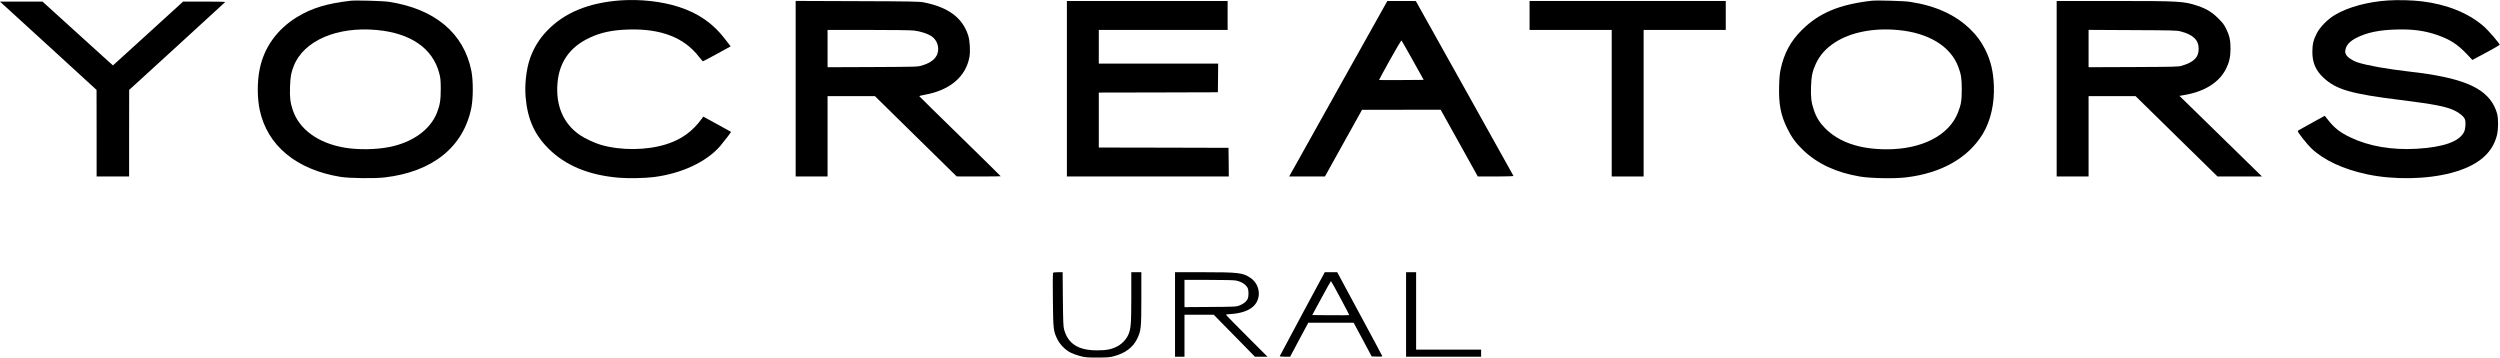
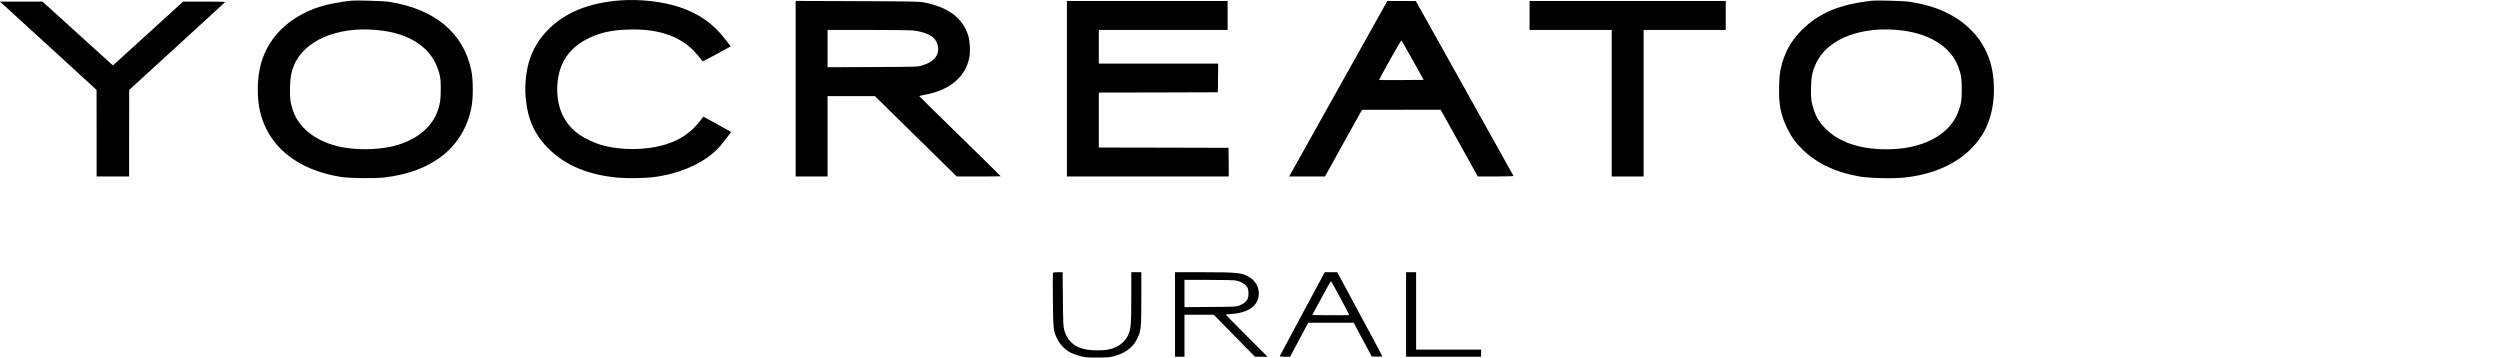
<svg xmlns="http://www.w3.org/2000/svg" width="5641" height="807" viewBox="0 0 5641 807" fill="none">
  <path d="M1400 0.885C1327.47 6.219 1272.93 28.885 1233.87 69.952C1216.93 87.685 1204.67 107.552 1196.27 130.885C1187.6 155.019 1183.6 190.219 1186 219.019C1190.27 268.619 1206 303.952 1237.87 335.552C1276.27 373.685 1328.53 395.285 1396.53 401.019C1417.33 402.752 1456.27 402.085 1475.33 399.552C1538.27 391.419 1593.33 365.685 1624.8 329.819C1630.93 322.752 1650.13 297.819 1649.6 297.552C1649.47 297.419 1635.33 289.685 1618.13 280.219L1586.93 263.152L1584.13 267.019C1562.67 296.619 1538 314.485 1503.6 325.419C1459.33 339.419 1401.33 339.952 1356 326.885C1341.87 322.752 1320.27 312.752 1308.93 305.019C1271.2 279.419 1253.47 238.352 1258 186.885C1262.13 139.819 1285.87 106.219 1329.87 85.419C1355.2 73.285 1381.73 67.685 1418 66.619C1491.2 64.352 1543.47 84.619 1576.93 127.819C1581.33 133.552 1585.6 138.219 1586.27 138.219C1586.93 138.219 1601.2 130.619 1618 121.419L1648.67 104.619L1636.53 88.885C1609.47 53.152 1576.27 30.085 1532 15.685C1494 3.285 1444.27 -2.315 1400 0.885Z" fill="black" />
-   <path d="M5388.67 1.018C5342.67 3.952 5298.93 15.818 5269.2 33.285C5252.53 43.018 5235.2 60.485 5227.73 74.885C5220 89.951 5217.6 99.951 5217.6 117.552C5217.73 141.685 5225.2 159.018 5242.8 175.418C5271.6 202.218 5304.4 211.685 5416.13 225.552C5492.27 235.018 5519.6 240.352 5538.67 249.552C5550.4 255.152 5560 263.418 5562 269.685C5564.27 276.218 5563.07 291.018 5560 297.552C5549.33 319.418 5513.87 332.085 5452.8 335.685C5397.07 338.885 5346 330.218 5303.87 310.218C5280.67 299.285 5267.47 289.018 5253.33 271.018L5245.6 261.285L5221.47 274.485C5185.2 294.485 5184.67 294.752 5184.67 295.952C5184.67 298.885 5205.73 325.552 5215.07 334.485C5243.33 361.418 5287.33 381.952 5341.6 393.418C5401.6 406.085 5475.87 404.752 5531.2 390.085C5590 374.485 5623.47 346.885 5634 305.418C5637.2 292.752 5637.6 269.552 5634.67 257.152C5633.6 252.618 5630.67 244.752 5628.13 239.818C5606.27 196.352 5553.33 174.752 5436.67 161.552C5386.67 155.818 5340.53 147.685 5319.73 140.752C5307.87 136.885 5296.4 129.018 5293.47 122.885C5291.33 118.352 5291.2 116.885 5292.67 110.485C5294.8 100.885 5303.07 92.352 5317.47 85.151C5340.8 73.418 5368.13 67.685 5406.13 66.618C5443.87 65.418 5471.07 69.151 5499.73 79.151C5527.87 88.885 5545.2 100.085 5565.2 121.018L5578.67 135.285L5609.33 118.885C5626.13 109.818 5640.13 101.818 5640.27 101.285C5641.07 99.018 5614.53 68.218 5604 59.151C5569.47 29.285 5520.8 9.685 5464.67 3.018C5442.53 0.352 5410.8 -0.448 5388.67 1.018Z" fill="black" />
  <path d="M791.333 1.685C738.133 7.685 703.067 18.352 670.267 38.485C625.333 65.952 595.867 106.885 586 155.818C580.133 184.218 580.267 221.152 586.133 248.618C603.333 328.618 668.8 382.752 768 399.018C788.4 402.352 844.4 403.018 867.867 400.352C976 387.818 1045.87 331.685 1063.6 242.885C1067.87 221.552 1067.87 181.418 1063.6 159.818C1046.53 74.752 980.933 19.818 877.333 4.085C864.667 2.085 802.533 0.352 791.333 1.685ZM850 67.685C926.4 74.618 976.133 108.885 990.933 164.618C994 176.085 994.4 180.218 994.533 200.885C994.533 226.085 992.533 237.952 985.6 255.285C970.267 292.885 931.067 321.018 879.467 331.552C848.667 337.818 807.467 338.352 776.667 333.018C717.733 322.752 675.2 291.818 660.667 248.485C654.933 231.552 653.6 219.818 654.4 195.285C655.2 173.018 656.933 163.418 663.067 148.218C685.733 91.685 760.533 59.418 850 67.685Z" fill="black" />
  <path d="M4223.33 1.685C4150.4 9.952 4104.53 29.152 4065.87 67.552C4040.53 92.618 4025.87 119.552 4017.87 155.952C4015.87 165.018 4014.93 175.018 4014.4 194.218C4013.33 235.152 4017.87 259.418 4032.67 289.552C4042.27 309.418 4052.4 323.285 4068.93 339.018C4101.33 369.818 4142.93 389.152 4196.67 398.352C4220.27 402.352 4273.73 403.418 4299.87 400.352C4380.27 391.018 4441.47 356.352 4474.4 301.418C4491.73 272.485 4500.67 233.152 4498.93 192.352C4497.6 160.618 4491.73 136.218 4479.33 111.552C4470.4 93.952 4460.93 80.885 4446.67 66.885C4413.2 33.685 4367.73 12.885 4309.33 4.085C4296.67 2.085 4234.53 0.352 4223.33 1.685ZM4282 67.685C4351.47 73.952 4401.2 104.218 4418.67 150.752C4425.07 167.552 4426.53 177.152 4426.53 201.552C4426.53 226.618 4425.07 235.685 4418.13 253.552C4398.13 305.285 4337.07 336.885 4257.2 336.885C4196.53 336.885 4149.73 321.018 4118.53 289.685C4105.87 277.018 4098.4 264.885 4092.8 248.218C4086.93 230.752 4085.6 219.418 4086.4 195.552C4087.07 172.085 4089.73 159.952 4097.33 143.685C4106.93 123.685 4119.6 109.418 4140.13 95.952C4175.47 72.885 4227.07 62.618 4282 67.685Z" fill="black" />
  <path d="M1795.33 200.085V398.219H1831.33H1867.33V307.552V216.885H1920.67H1974.13L2066.4 307.552L2158.67 398.085L2208.4 398.219C2235.6 398.219 2258 397.952 2258 397.685C2258 397.285 2216.8 356.752 2166.4 307.552C2115.87 258.352 2074.53 217.552 2074.27 217.019C2074.13 216.485 2079.6 215.019 2086.53 213.819C2143.2 203.819 2179.6 172.885 2187.47 128.219C2189.73 115.285 2188.4 91.952 2184.67 80.219C2172.13 40.352 2140 16.352 2084.67 5.419C2074.53 3.419 2058 3.019 1934.4 2.619L1795.33 2.085V200.085ZM2062 68.885C2077.2 70.619 2093.73 76.085 2102.27 82.085C2118.8 93.685 2121.87 117.685 2108.67 132.085C2102.27 139.019 2093.87 143.685 2080.67 147.685C2070.67 150.752 2070.53 150.752 1969.07 151.285L1867.33 151.685V109.552V67.552H1959.07C2011.87 67.552 2055.47 68.085 2062 68.885Z" fill="black" />
  <path d="M2407.33 200.219V398.219H2590H2772.67L2772.4 365.819L2772 333.552L2625.73 333.152L2479.33 332.885V270.885V208.885L2613.73 208.619L2748 208.219L2748.4 175.819L2748.67 143.552H2614H2479.33V105.552V67.552H2624.67H2770V34.885V2.219H2588.67H2407.33V200.219Z" fill="black" />
  <path d="M3033.2 175.819C2979.87 271.419 2930 360.485 2922.53 373.819L2908.8 398.219H2949.2H2989.6L3031.47 322.885L3073.33 247.685H3162L3250.67 247.552L3292.67 322.885L3334.53 398.219H3375.07C3397.33 398.219 3415.33 397.685 3415.07 397.019C3414.93 396.485 3365.2 307.285 3304.67 199.152L3194.67 2.352L3162.53 2.219H3130.4L3033.2 175.819ZM3188 136.352L3212.4 180.219L3162.4 180.619C3134.8 180.752 3112 180.752 3111.73 180.485C3111.47 180.219 3122.53 159.819 3136.27 135.152C3150 110.485 3161.73 90.752 3162.4 91.419C3162.93 91.952 3174.53 112.219 3188 136.352Z" fill="black" />
  <path d="M3451.33 34.885V67.552H3544H3636.67V232.885V398.219H3672.67H3708.67V232.885V67.552H3801.33H3894V34.885V2.219H3672.67H3451.33V34.885Z" fill="black" />
-   <path d="M4640.67 200.219V398.219H4676.67H4712.67V307.552V216.885H4765.73H4818.67L4911.07 307.552L5003.6 398.219H5053.73H5104L5096 390.485C5091.6 386.085 5049.73 345.152 5002.8 299.419L4917.73 216.352L4930.53 214.085C4975.2 206.219 5007.6 185.552 5022.8 155.285C5030 140.885 5032.93 128.219 5032.93 110.219C5033.07 91.419 5030.67 80.352 5023.07 64.885C5018.53 55.685 5015.2 51.285 5005.33 41.552C4991.33 27.552 4978.93 19.952 4959.6 13.419C4928 2.752 4920 2.219 4768.4 2.219H4640.67V200.219ZM4920 70.752C4948.67 78.219 4961.07 90.085 4961.07 110.352C4961.07 129.419 4950 140.352 4922.67 148.485C4915.33 150.619 4905.73 150.885 4813.73 151.285L4712.67 151.685V109.552V67.419L4811.73 67.952C4901.47 68.352 4911.47 68.619 4920 70.752Z" fill="black" />
  <path d="M7.6 10.619C11.867 14.485 60.933 59.285 116.667 110.219L217.867 202.885L218 300.485V398.219H254.667H291.333V300.485L291.467 202.885L399.467 104.219C458.933 49.952 507.867 5.152 508.133 4.619C508.533 3.952 487.333 3.552 461.067 3.552H413.2L334.133 75.552L254.933 147.552L247.467 141.019C243.333 137.419 207.6 105.019 168 69.019L96 3.685H48H0L7.6 10.619Z" fill="black" />
  <path d="M2375.87 616.219C2375.47 617.285 2375.33 644.752 2375.73 677.152C2376.4 743.152 2376.93 747.285 2385.6 764.885C2391.6 777.152 2403.2 789.152 2414.93 795.285C2419.6 797.685 2429.2 801.285 2436.27 803.152C2448.27 806.485 2451.47 806.752 2476 806.752C2499.2 806.752 2504 806.352 2513.33 803.819C2539.47 796.752 2556.53 783.819 2566 764.219C2574.67 746.352 2575.33 739.552 2575.33 672.752V614.219H2564H2552.67V671.152C2552.53 733.019 2551.73 742.485 2545.47 756.219C2540.93 766.352 2530.4 777.019 2520.27 781.952C2507.2 788.485 2495.87 790.619 2475.33 790.485C2433.2 790.485 2410.4 776.085 2401.2 744.085C2399.2 737.285 2398.8 727.685 2398.27 675.152L2397.73 614.219H2387.2C2379.07 614.219 2376.4 614.619 2375.87 616.219Z" fill="black" />
  <path d="M2651.33 709.551V804.885H2662H2672.67V757.551V710.218H2705.73H2738.67L2785.2 757.551L2831.6 804.885H2845.73H2860L2812.93 757.818C2787.2 732.085 2766 710.485 2766 710.085C2766 709.685 2771.33 708.885 2777.87 708.485C2799.73 707.151 2817.47 701.018 2827.73 691.551C2846.93 673.951 2843.87 642.351 2821.73 627.151C2804.67 615.418 2794.8 614.218 2715.2 614.218H2651.33V709.551ZM2788.93 633.018C2801.47 635.685 2810.8 641.551 2815.07 649.551C2817.87 655.018 2817.87 669.551 2814.93 675.018C2811.87 680.885 2806 685.551 2797.07 689.151C2789.47 692.085 2788.4 692.218 2731.07 692.618L2672.67 693.018V662.351V631.551H2727.33C2762.53 631.551 2784.4 632.085 2788.93 633.018Z" fill="black" />
  <path d="M2938.53 708.351C2910.8 760.085 2887.87 803.018 2887.6 803.685C2887.33 804.351 2892.53 804.885 2899.07 804.885H2911.07L2931.47 766.485L2952 728.218H3003.2H3054.4L3074.8 766.218L3095.07 804.218L3107.33 804.618C3115.07 804.885 3119.47 804.485 3119.07 803.685C3118.93 802.885 3095.87 759.951 3068 708.351L3017.33 614.218H3003.2H2989.2L2938.53 708.351ZM3024.4 672.351C3035.73 693.285 3044.67 710.618 3044.27 711.018C3044 711.285 3025.07 711.418 3002.27 711.285L2960.93 710.885L2981.73 672.485C2993.07 651.418 3002.8 634.218 3003.2 634.218C3003.6 634.218 3013.2 651.418 3024.4 672.351Z" fill="black" />
  <path d="M3172.67 709.551V804.885H3257.33H3342V796.885V788.885H3268.67H3195.33V701.551V614.218H3184H3172.67V709.551Z" fill="black" />
</svg>